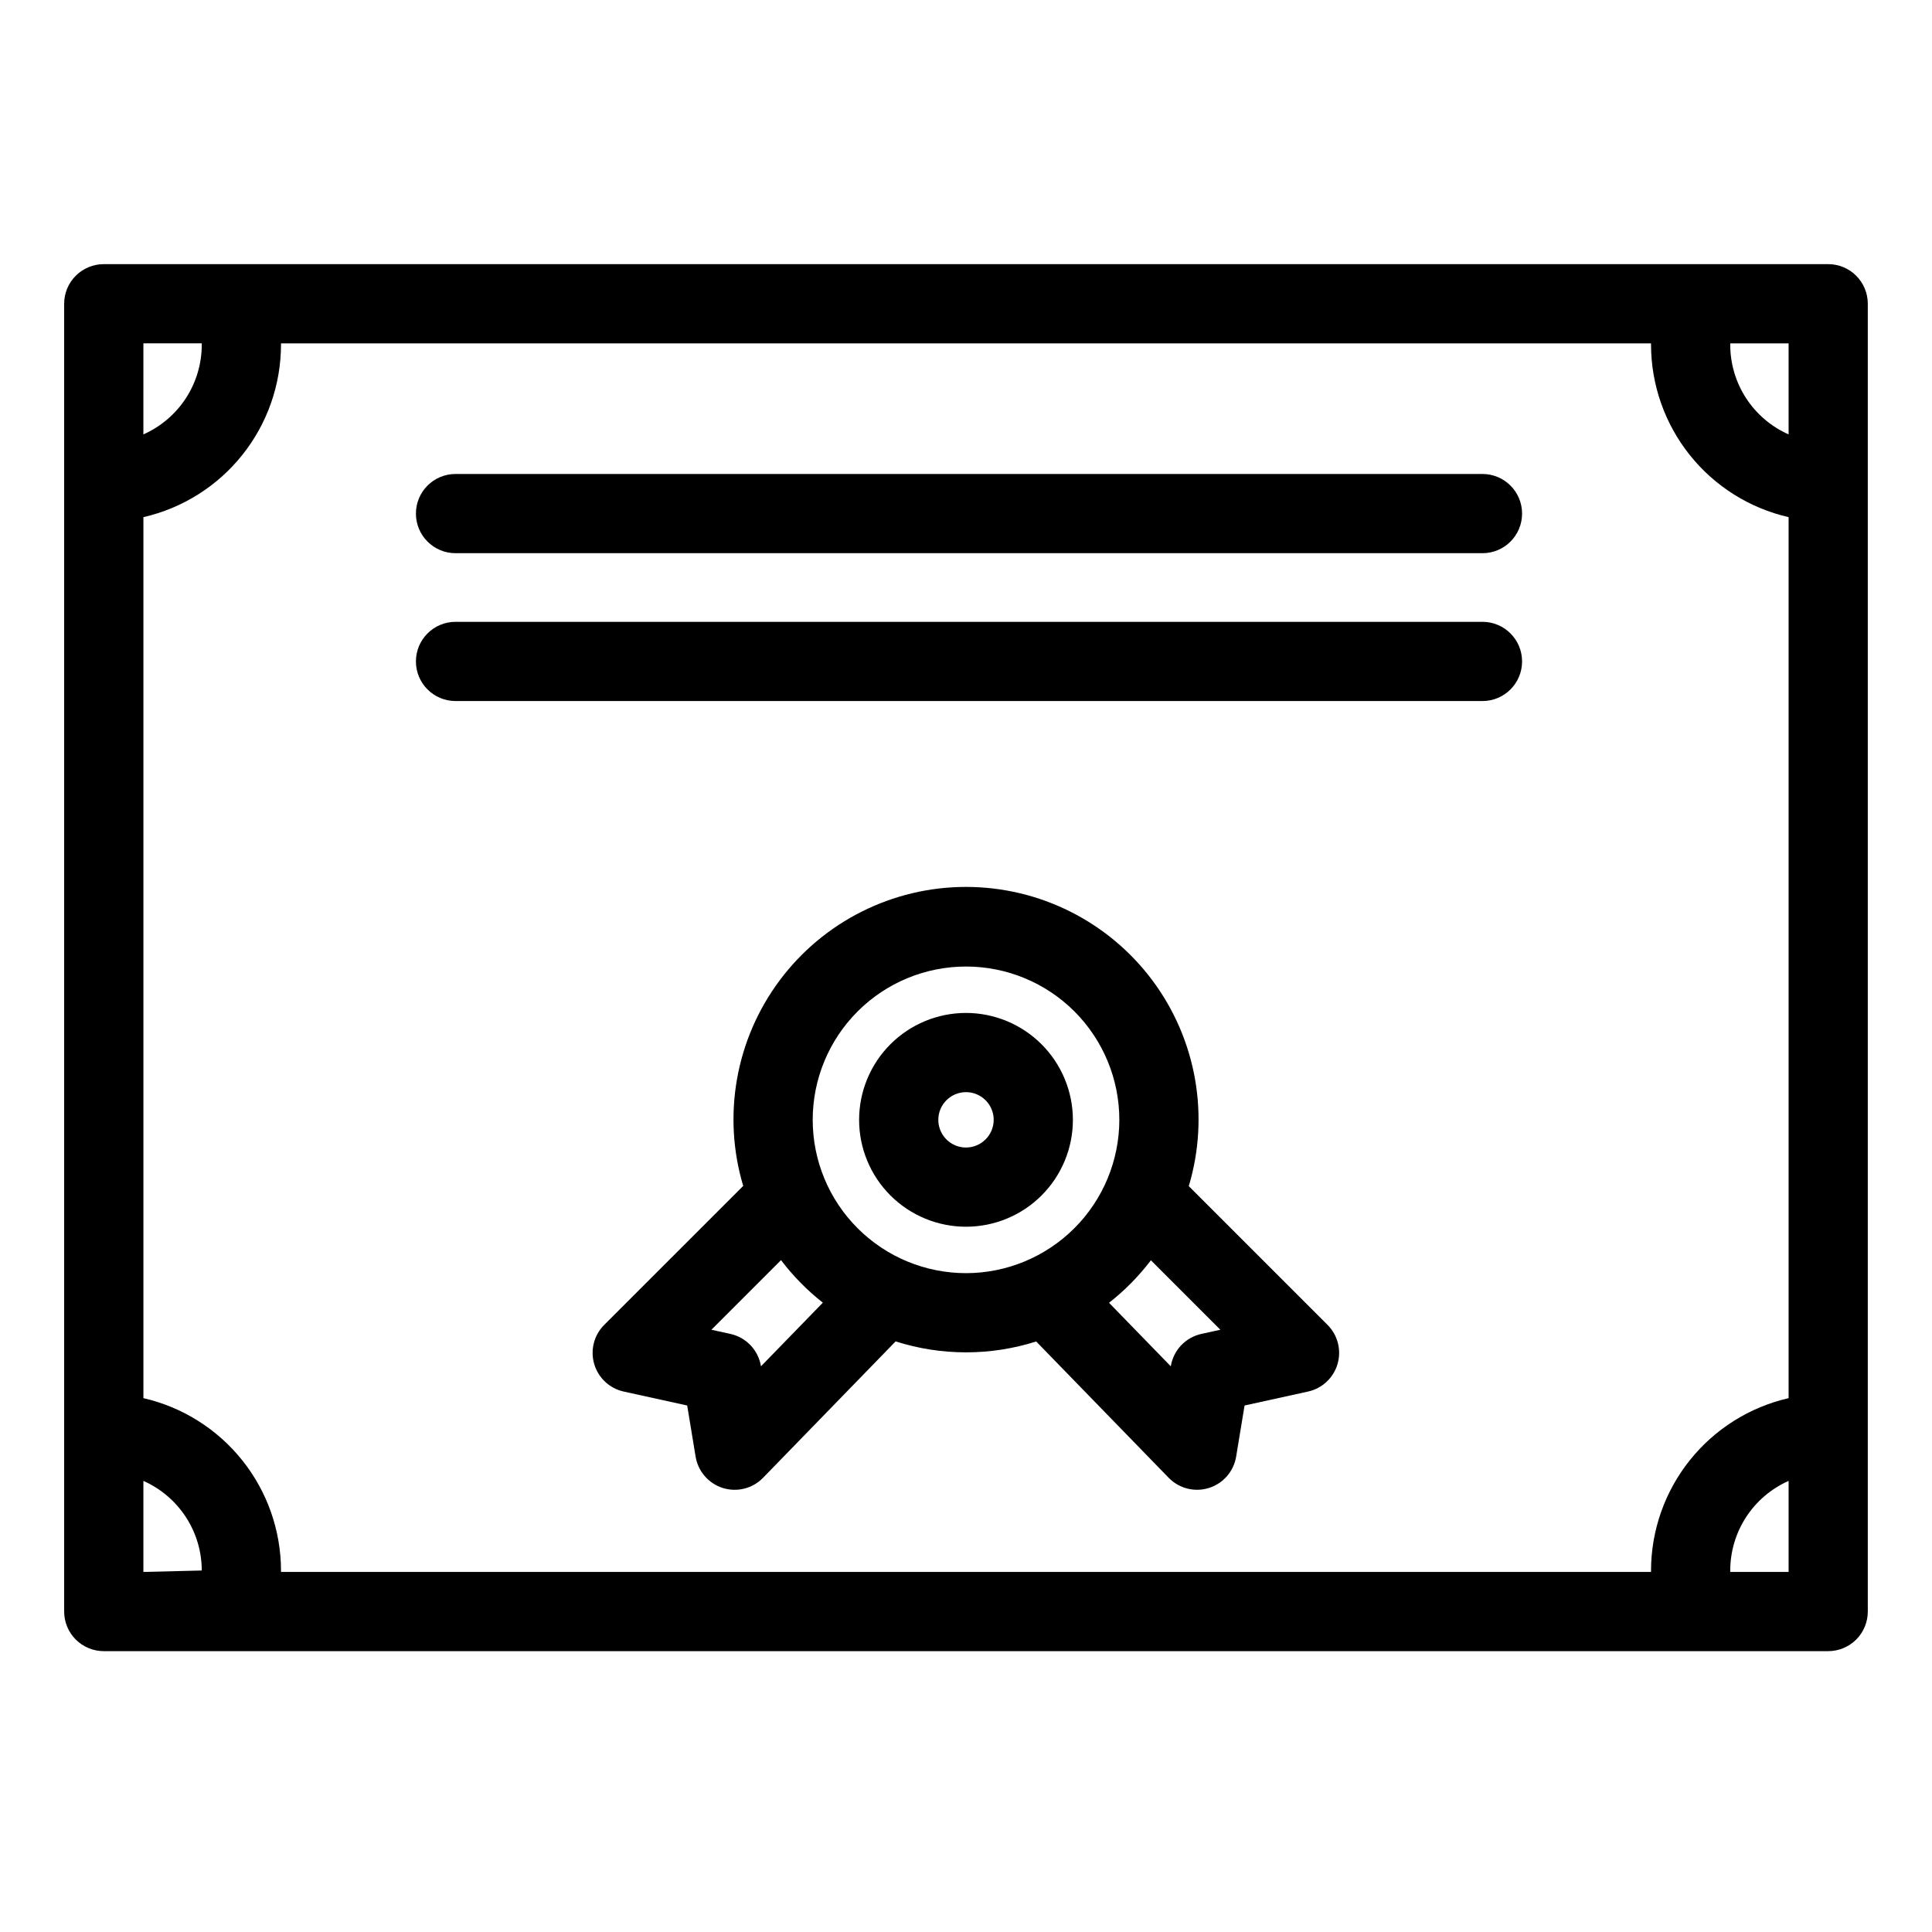
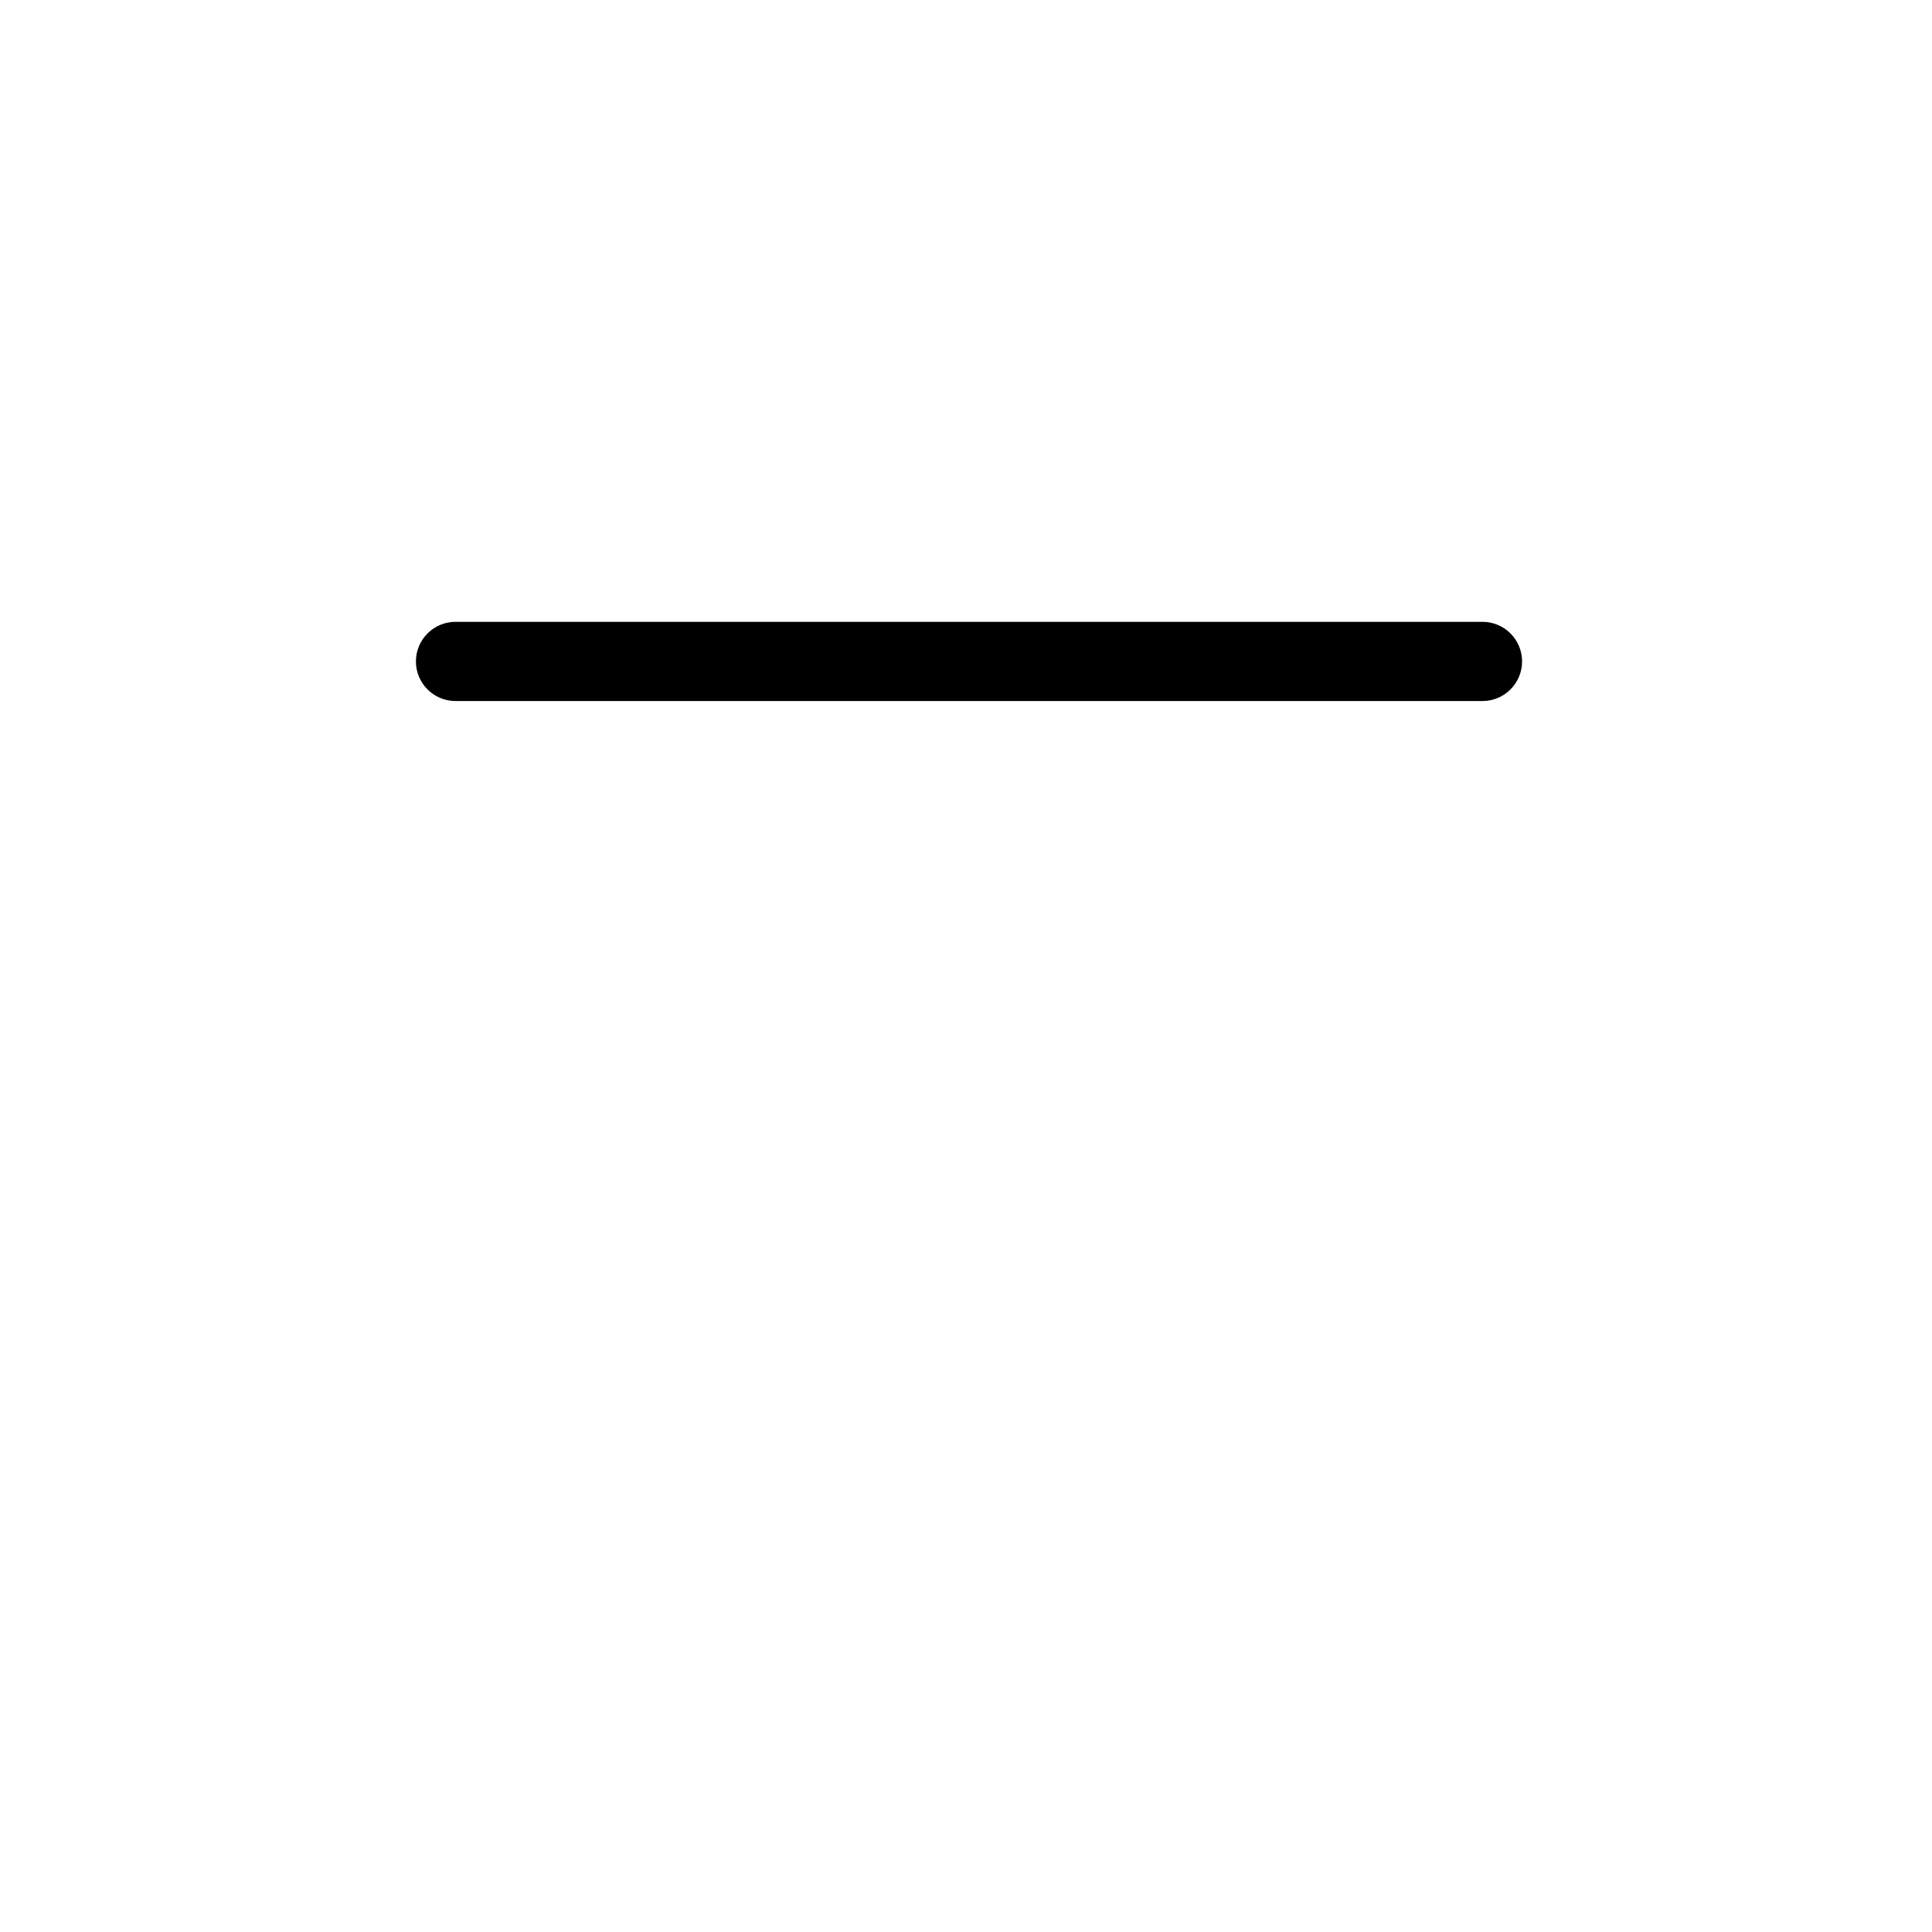
<svg xmlns="http://www.w3.org/2000/svg" fill="#000000" width="800px" height="800px" version="1.1" viewBox="144 144 512 512">
  <g>
-     <path d="m400 412.44c-7.516 0-14.719 2.984-20.031 8.297-5.312 5.316-8.297 12.52-8.297 20.035 0 7.512 2.984 14.719 8.301 20.031 5.312 5.309 12.516 8.293 20.031 8.293 7.512 0 14.719-2.984 20.031-8.297 5.312-5.316 8.297-12.52 8.293-20.035-0.008-7.508-2.996-14.711-8.309-20.02-5.309-5.312-12.512-8.297-20.02-8.305zm0 35.664c-2.969 0-5.644-1.789-6.777-4.527-1.137-2.742-0.508-5.898 1.59-7.996s5.254-2.727 7.996-1.59c2.738 1.133 4.527 3.809 4.527 6.773 0 4.055-3.285 7.336-7.336 7.34z" />
-     <path d="m459.04 458.34c5.582-18.648 2.027-38.84-9.594-54.461-11.625-15.617-29.941-24.828-49.41-24.836-19.469-0.012-37.797 9.18-49.434 24.789-11.641 15.609-15.215 35.797-9.648 54.453l-36.828 36.82c-2.715 2.711-3.734 6.688-2.656 10.367 1.074 3.684 4.074 6.484 7.82 7.305l16.82 3.695 2.234 13.551c0.645 3.91 3.434 7.121 7.211 8.309 3.781 1.184 7.906 0.141 10.664-2.703l35.129-36.145h0.004c12.113 3.863 25.129 3.871 37.25 0.023l35.113 36.125-0.004-0.004c2.762 2.84 6.887 3.887 10.664 2.699 3.781-1.184 6.57-4.398 7.215-8.305l2.234-13.551 16.82-3.695c3.746-0.82 6.742-3.621 7.82-7.305 1.074-3.68 0.059-7.656-2.656-10.367zm-113.37 47.742-0.012-0.039c-0.695-4.234-3.902-7.621-8.098-8.543l-5.031-1.105 18.449-18.449c3.199 4.219 6.922 8.008 11.086 11.277zm54.336-24.684c-10.777 0-21.113-4.281-28.73-11.902-7.621-7.617-11.902-17.953-11.902-28.73 0-10.773 4.281-21.109 11.902-28.73 7.617-7.617 17.953-11.898 28.73-11.898 10.773 0 21.109 4.281 28.73 11.898 7.617 7.621 11.898 17.957 11.898 28.73-0.012 10.773-4.297 21.102-11.914 28.719-7.617 7.617-17.945 11.902-28.715 11.914zm62.371 16.102c-4.195 0.922-7.402 4.309-8.098 8.543l-0.012 0.039-16.363-16.832v0.004c4.164-3.266 7.894-7.055 11.098-11.266l18.406 18.406z" />
    <path d="m536.87 308.79h-272.15c-5.797 0-10.496 4.699-10.496 10.496s4.699 10.496 10.496 10.496h272.15c5.797 0 10.496-4.699 10.496-10.496s-4.699-10.496-10.496-10.496z" />
-     <path d="m536.87 269.61h-272.15c-5.797 0-10.496 4.699-10.496 10.496s4.699 10.496 10.496 10.496h272.15c5.797 0 10.496-4.699 10.496-10.496s-4.699-10.496-10.496-10.496z" />
-     <path d="m628.49 214h-456.99c-2.781 0-5.453 1.105-7.422 3.074s-3.074 4.637-3.074 7.422v346.58c0 2.785 1.105 5.457 3.074 7.422 1.969 1.969 4.641 3.074 7.422 3.074h456.99c2.785 0 5.453-1.105 7.422-3.074 1.969-1.965 3.074-4.637 3.074-7.422v-346.58c0-2.785-1.105-5.453-3.074-7.422s-4.637-3.074-7.422-3.074zm-446.49 20.992h15.469v0.383c-0.004 5.031-1.469 9.953-4.215 14.168-2.746 4.211-6.656 7.539-11.254 9.578zm0 325.59v-24.129c4.598 2.039 8.508 5.367 11.254 9.582s4.211 9.133 4.215 14.164zm436 0h-15.469v-0.383c0.008-5.031 1.469-9.949 4.215-14.164 2.746-4.215 6.656-7.543 11.254-9.582zm0-46.059c-10.344 2.375-19.578 8.184-26.199 16.477-6.621 8.293-10.238 18.586-10.262 29.199v0.383h-363.07v-0.383c-0.023-10.613-3.641-20.906-10.262-29.199-6.621-8.293-15.855-14.102-26.199-16.477v-233.47c10.344-2.375 19.578-8.18 26.199-16.473 6.621-8.297 10.238-18.586 10.262-29.199v-0.383h363.07v0.383c0.027 10.613 3.644 20.902 10.262 29.199 6.621 8.293 15.855 14.098 26.199 16.473zm0-255.4c-4.598-2.039-8.508-5.367-11.254-9.578-2.746-4.215-4.207-9.137-4.215-14.168v-0.383h15.469z" />
  </g>
</svg>